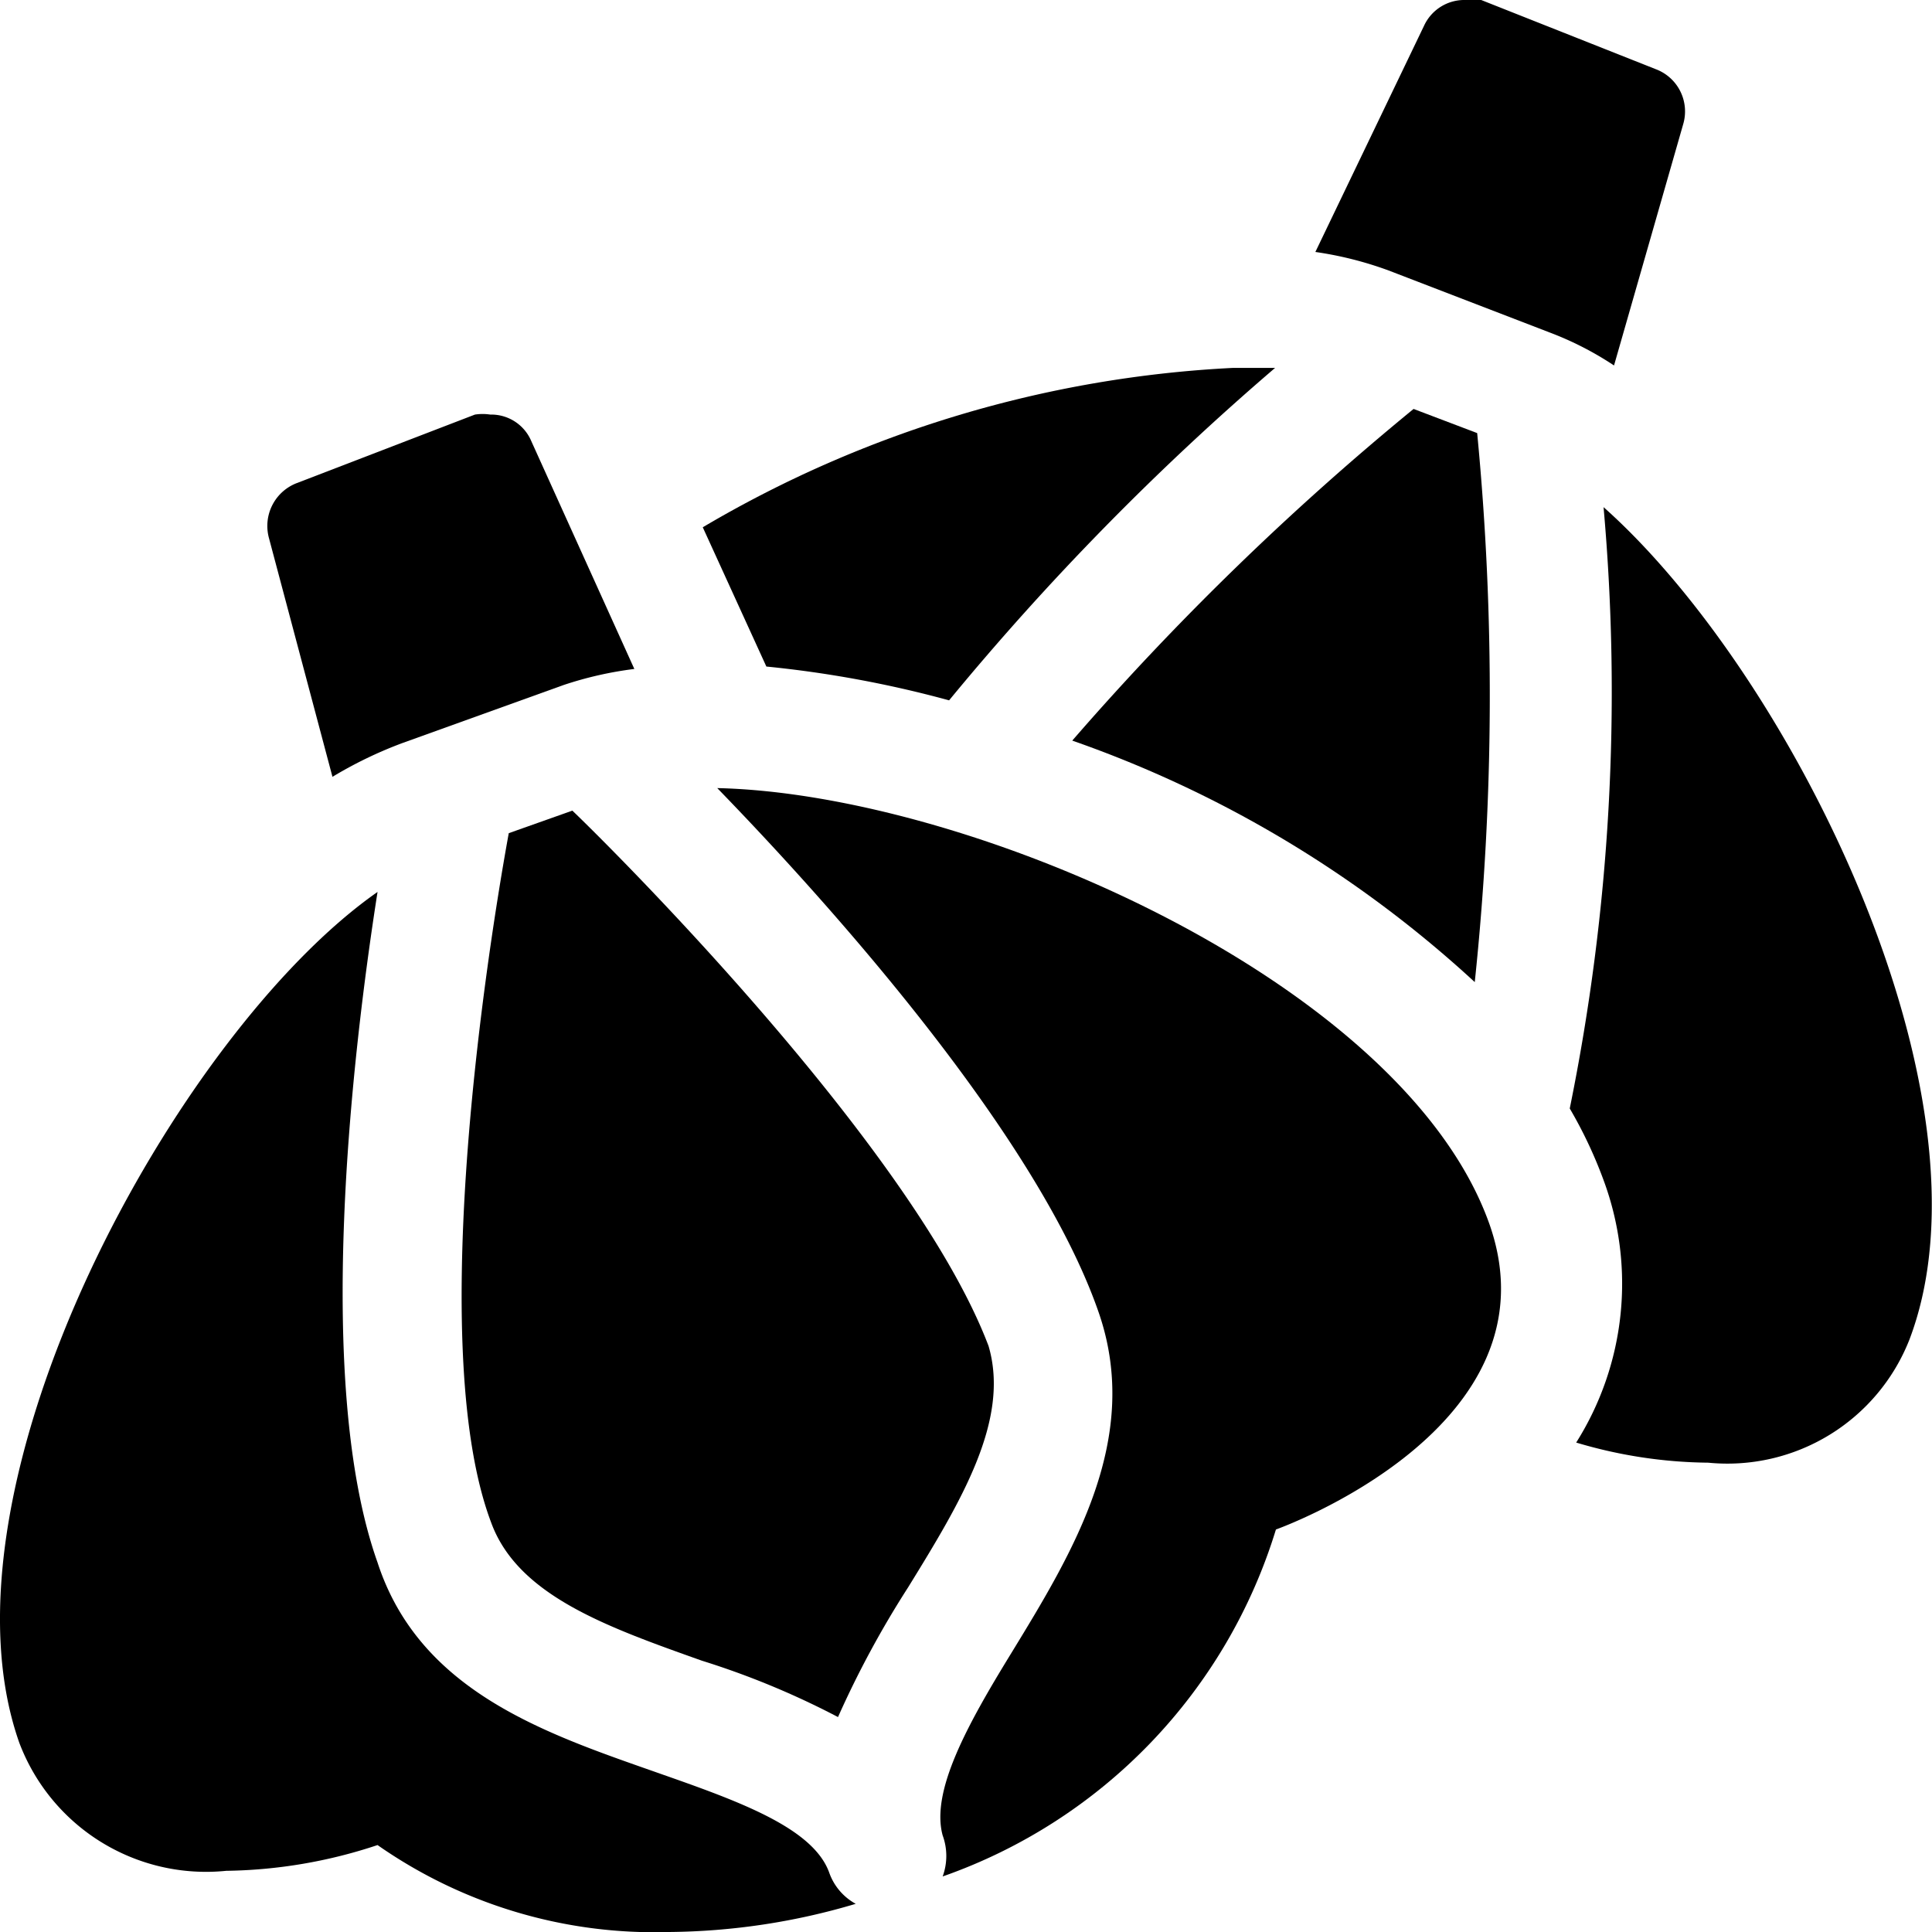
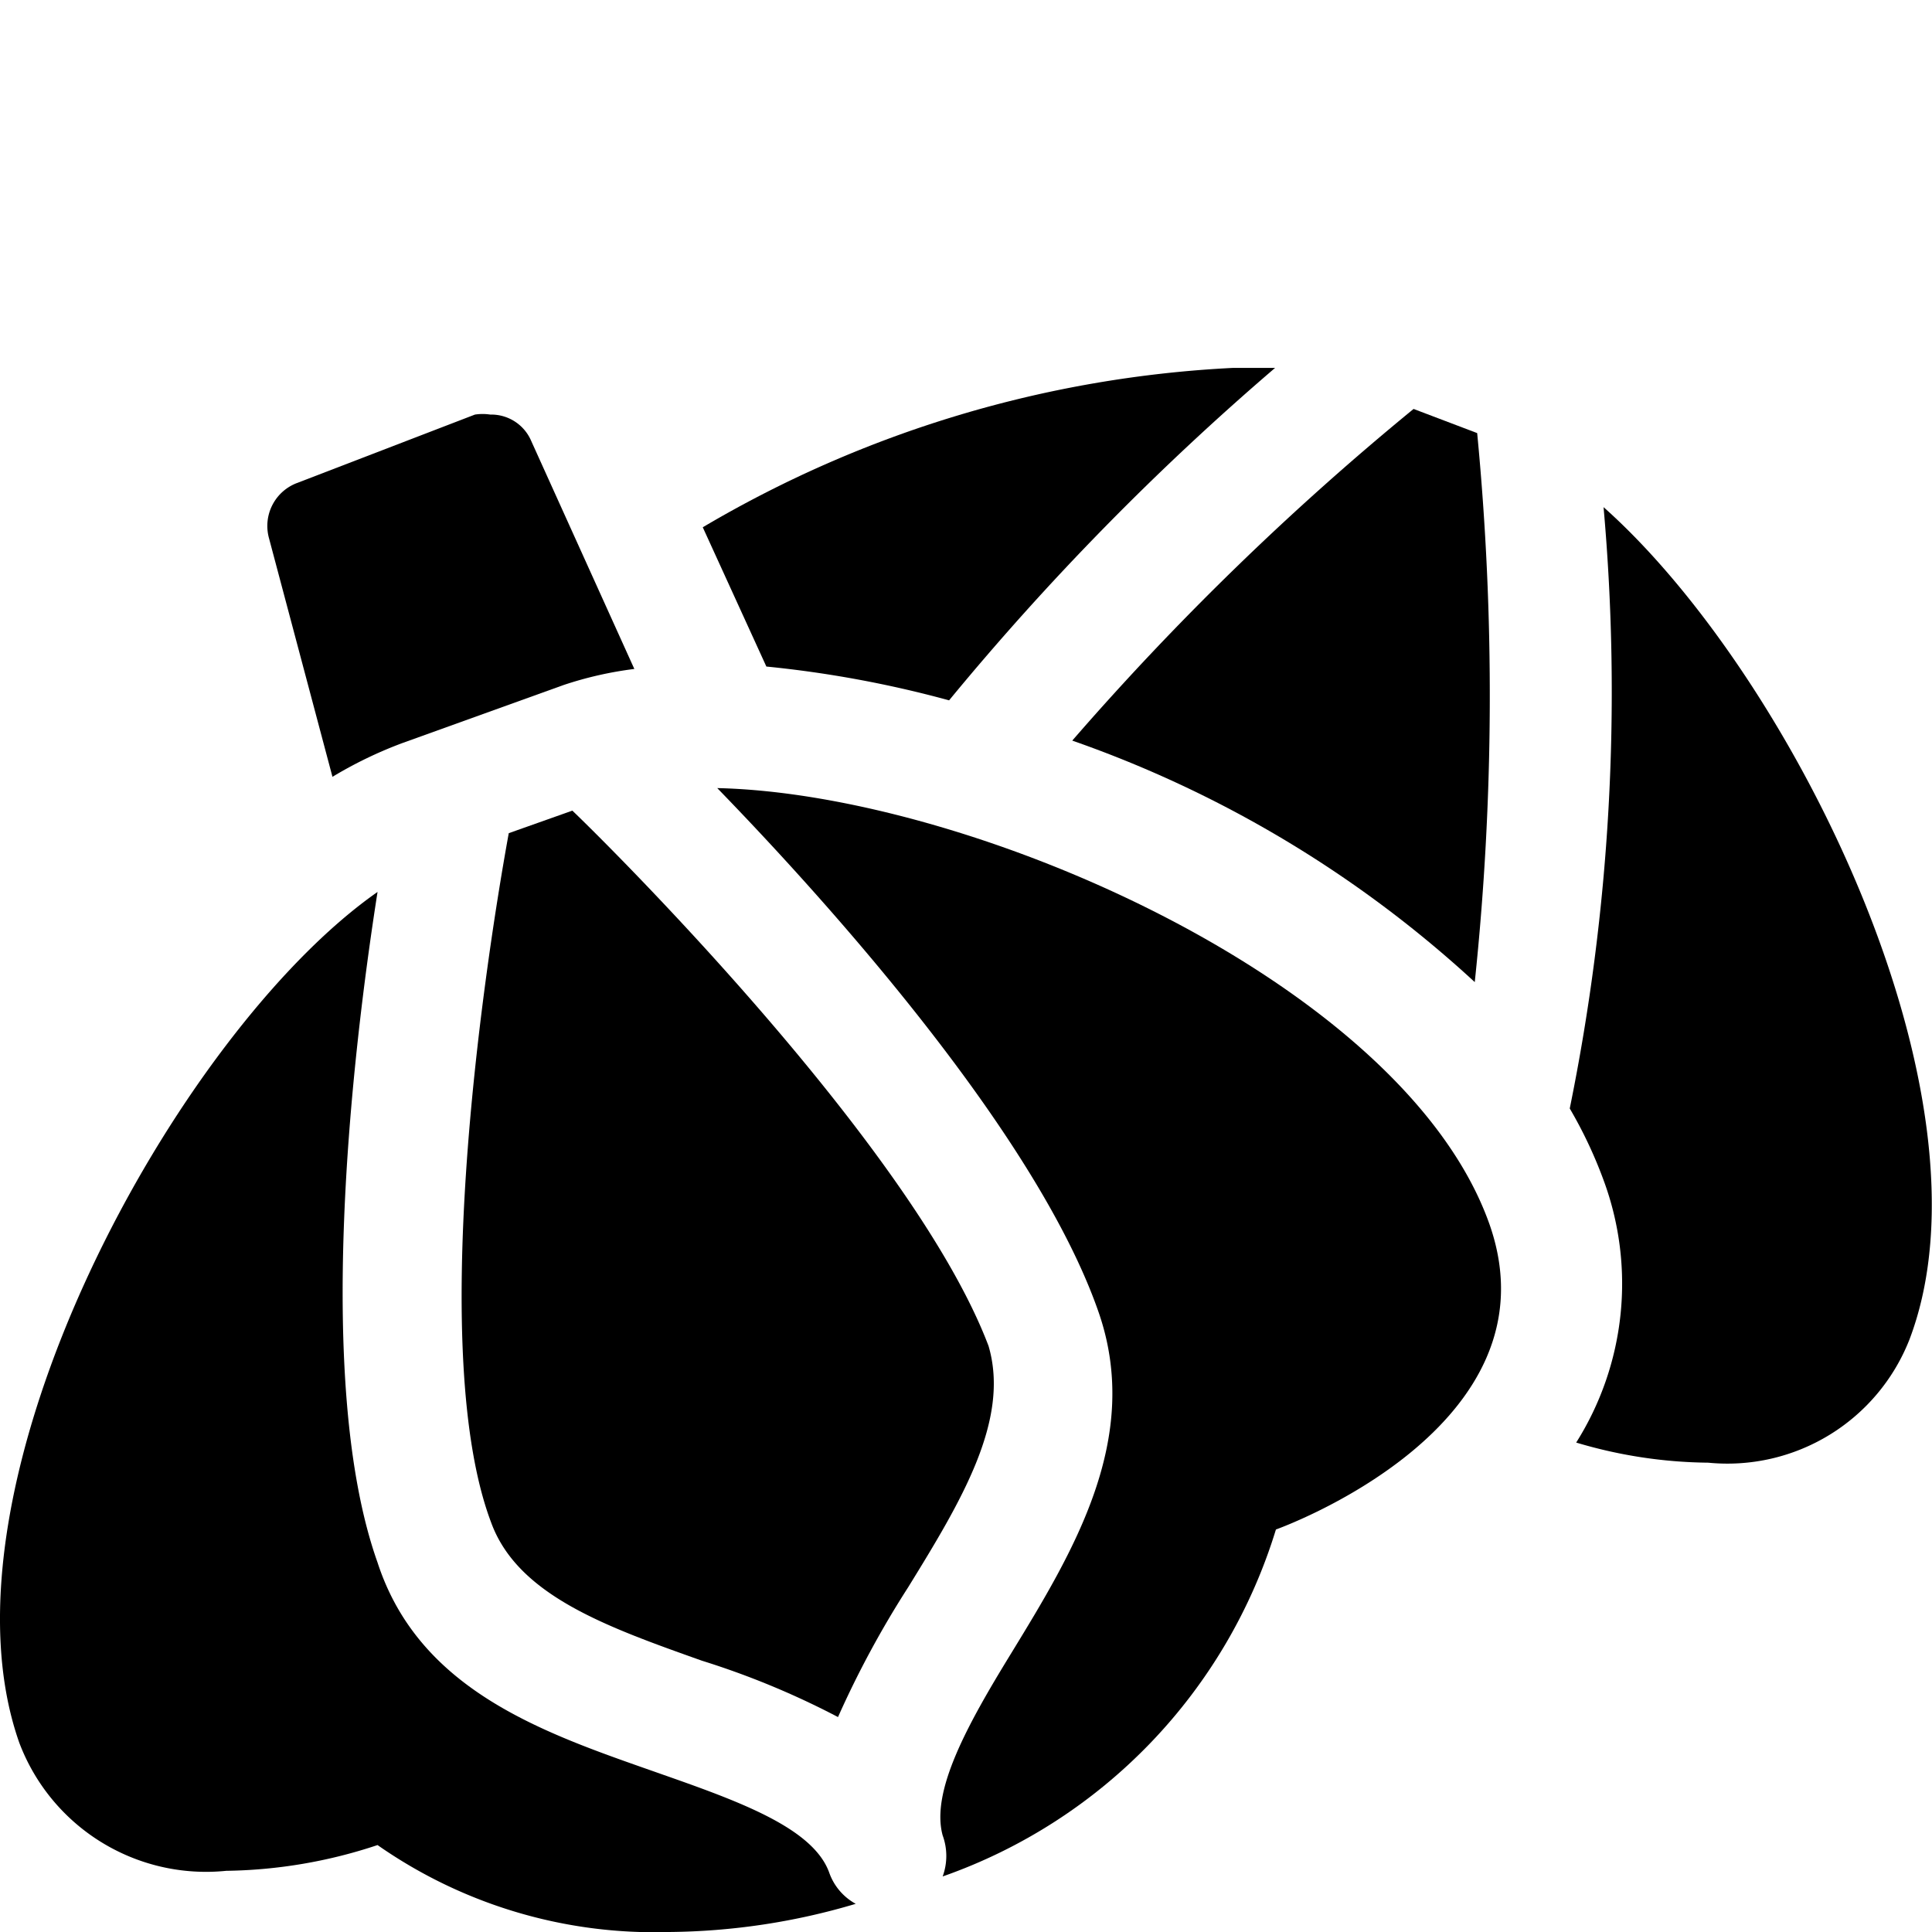
<svg xmlns="http://www.w3.org/2000/svg" viewBox="0 0 24 24">
  <g>
-     <path d="m17.25 3.36 2 0.77a4 4 0 0 1 0.8 0.41l0.86 -3a0.56 0.56 0 0 0 -0.34 -0.68L18.4 0a0.51 0.51 0 0 0 -0.2 0 0.55 0.55 0 0 0 -0.51 0.32l-1.35 2.81a4.48 4.48 0 0 1 0.91 0.23Z" fill="#000000" stroke-width="1" />
    <path d="m18.35 5.38 -0.79 -0.3a34.91 34.91 0 0 0 -4.24 4.12 14.36 14.36 0 0 1 5 3 34 34 0 0 0 0.03 -6.82Z" fill="#000000" stroke-width="1" />
    <path d="m8.73 6.55 0.79 1.73a13.74 13.74 0 0 1 2.27 0.42 33.3 33.3 0 0 1 4.05 -4.13l-0.52 0a14.34 14.34 0 0 0 -6.59 1.98Z" fill="#000000" stroke-width="1" />
    <path d="M19.92 6.3a25.91 25.91 0 0 1 -0.42 7.47 5.53 5.53 0 0 1 0.42 0.89 3.7 3.7 0 0 1 -0.34 3.26 5.89 5.89 0 0 0 1.64 0.25 2.43 2.43 0 0 0 2.5 -1.53c1.14 -3 -1.45 -8.25 -3.8 -10.34Z" fill="#000000" stroke-width="1" />
    <path d="M4.13 9.65A5.16 5.16 0 0 1 5 9.23l2 -0.72a4.54 4.54 0 0 1 0.88 -0.2L6.6 5.48a0.54 0.54 0 0 0 -0.51 -0.33 0.63 0.63 0 0 0 -0.19 0L3.69 6a0.57 0.57 0 0 0 -0.35 0.68Z" fill="#000000" stroke-width="1" />
    <path d="M2.81 23.24a6.18 6.18 0 0 0 1.88 -0.32A6 6 0 0 0 8.31 24a8.33 8.33 0 0 0 2.32 -0.35 0.71 0.71 0 0 1 -0.33 -0.39c-0.2 -0.55 -1.11 -0.88 -2.08 -1.22 -1.39 -0.49 -3 -1 -3.53 -2.63 -0.79 -2.22 -0.32 -6.29 0 -8.33C2.2 12.82 -0.89 18.45 0.24 21.65a2.48 2.48 0 0 0 2.57 1.59Z" fill="#000000" stroke-width="1" />
    <path d="M15.85 19s3.55 -1.26 2.65 -3.8c-1.07 -3 -6.45 -5.34 -9.59 -5.41 1.34 1.38 3.95 4.27 4.73 6.49 0.56 1.58 -0.31 3 -1.08 4.26 -0.54 0.88 -1 1.71 -0.85 2.26a0.74 0.74 0 0 1 0 0.51A6.62 6.62 0 0 0 15.85 19Z" fill="#000000" stroke-width="1" />
    <path d="m7.11 10.07 -0.79 0.28c-0.34 1.87 -1 6.49 -0.22 8.56 0.33 0.91 1.44 1.3 2.62 1.72a10.16 10.16 0 0 1 1.69 0.7 12.05 12.05 0 0 1 0.87 -1.61c0.66 -1.07 1.27 -2.08 1 -3 -0.94 -2.48 -4.76 -6.26 -5.17 -6.65Z" fill="#000000" stroke-width="1" />
  </g>
</svg>